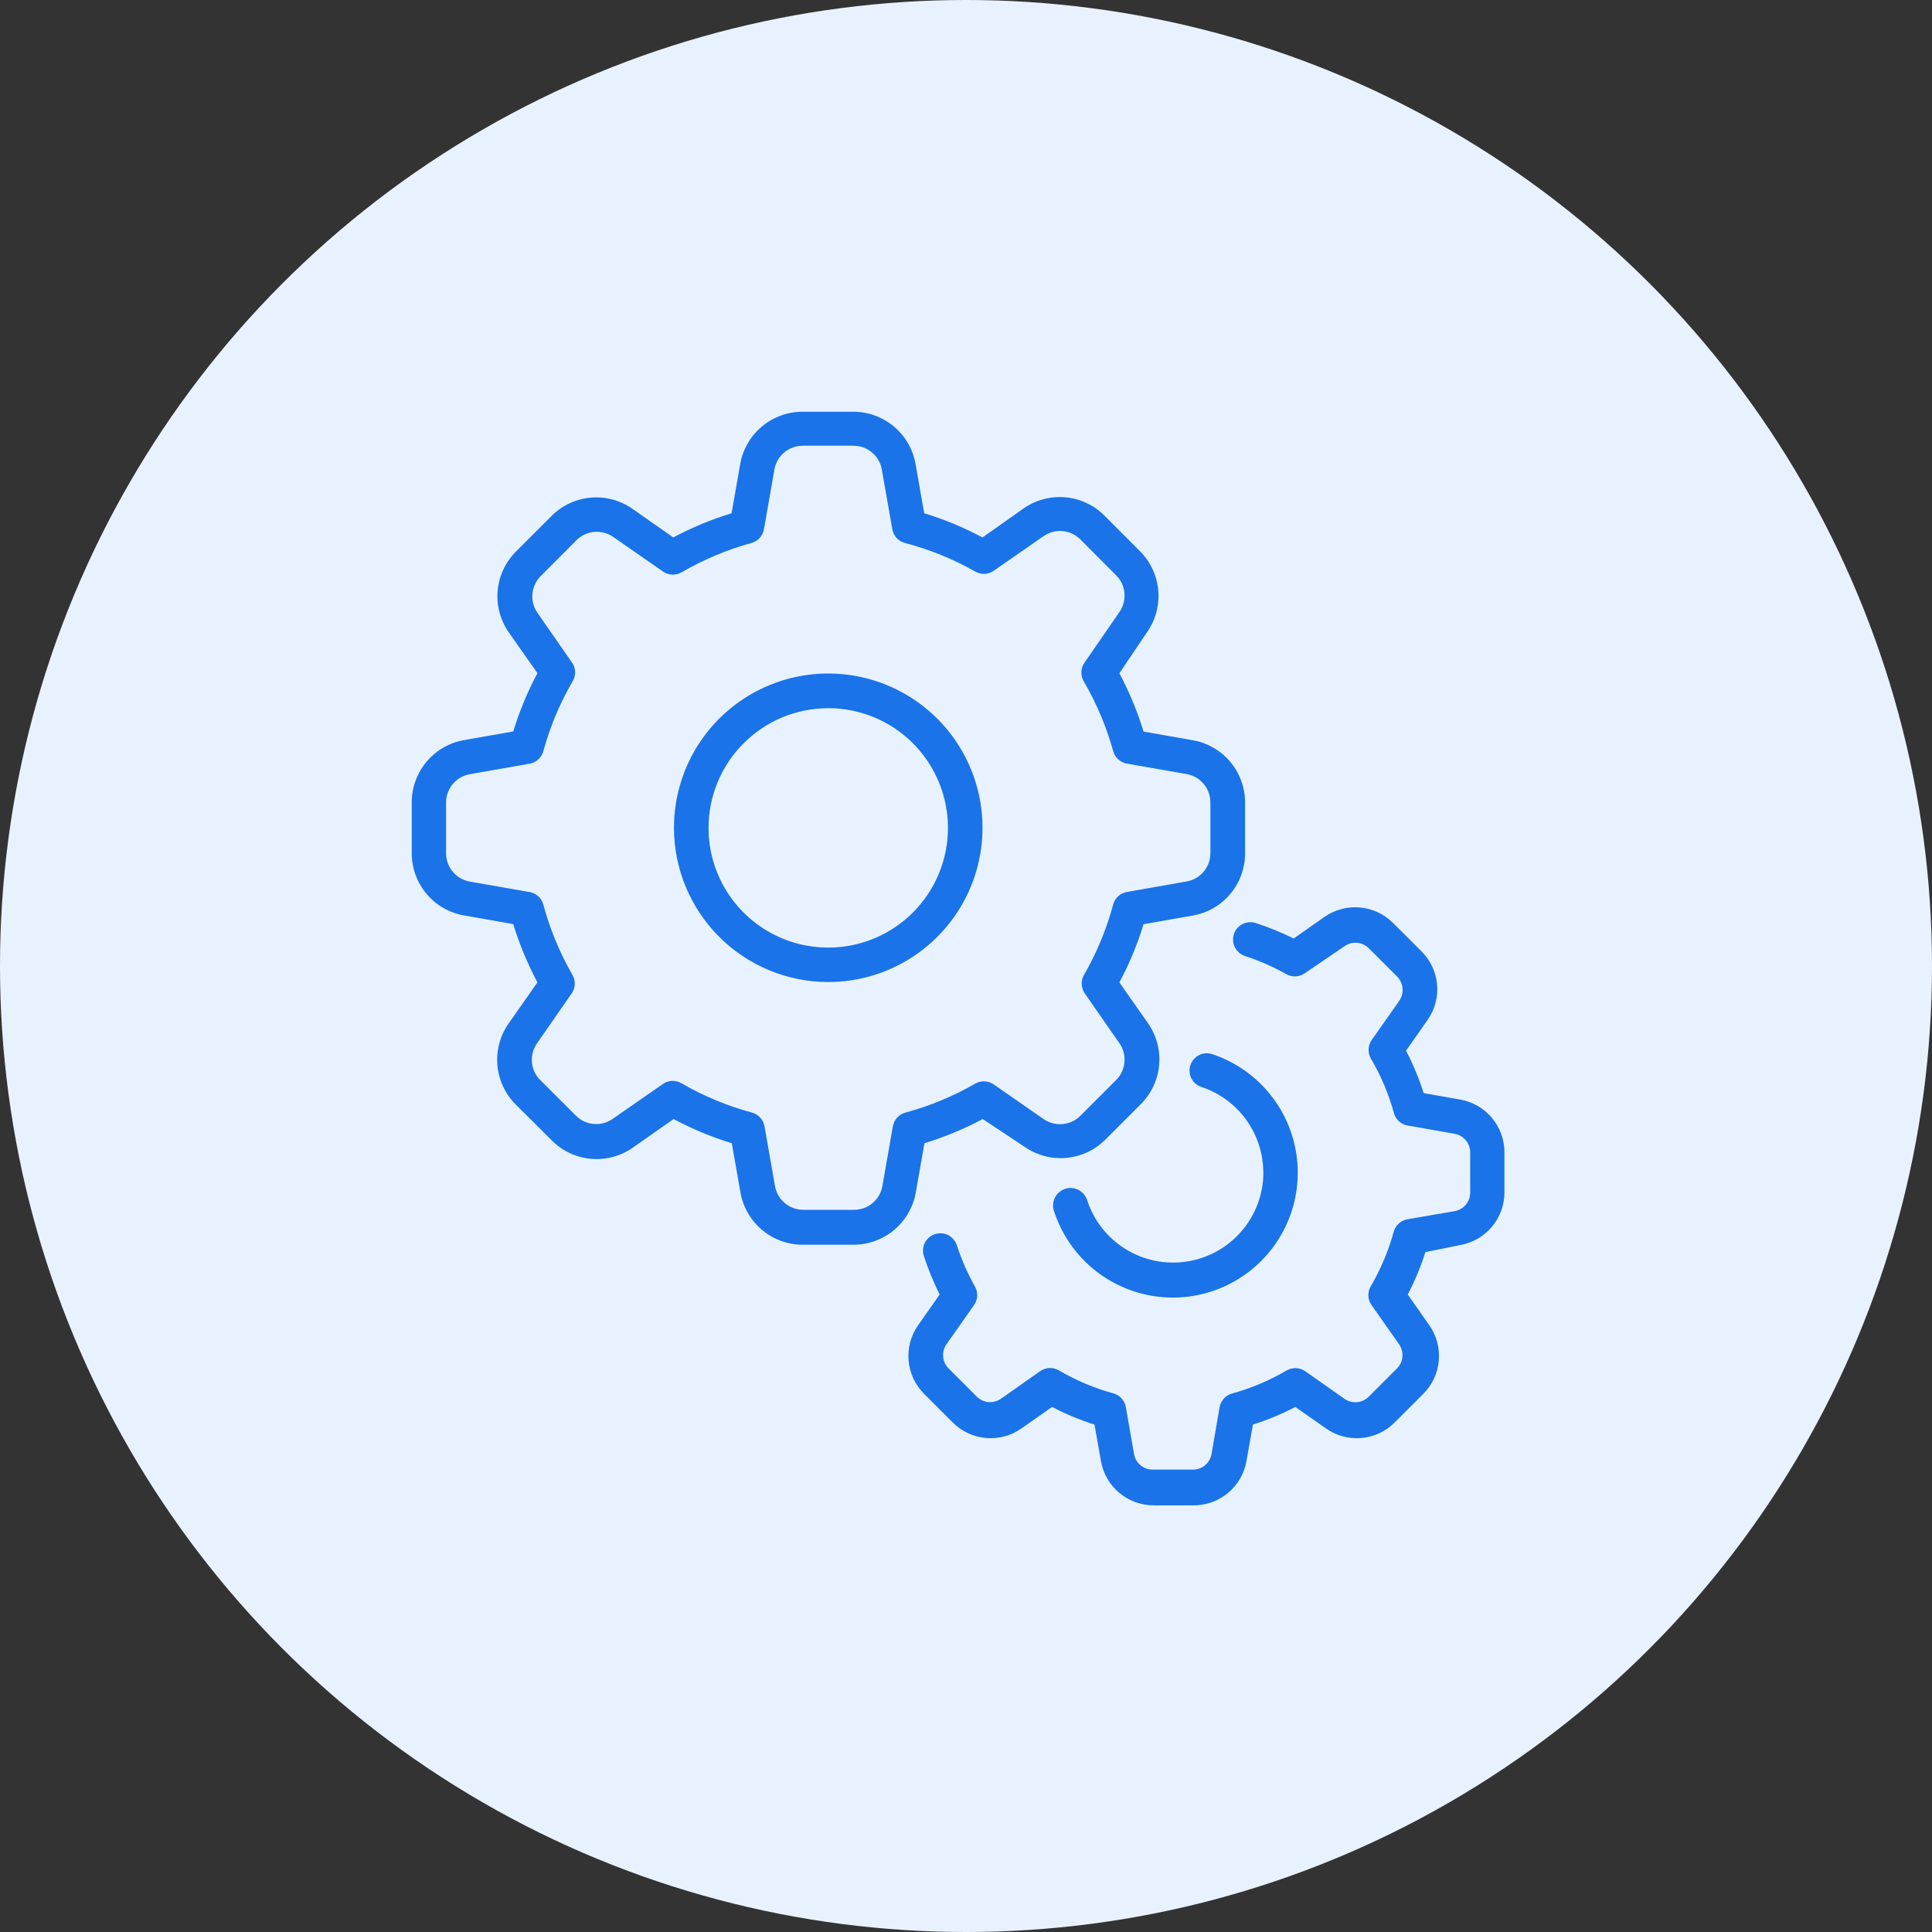
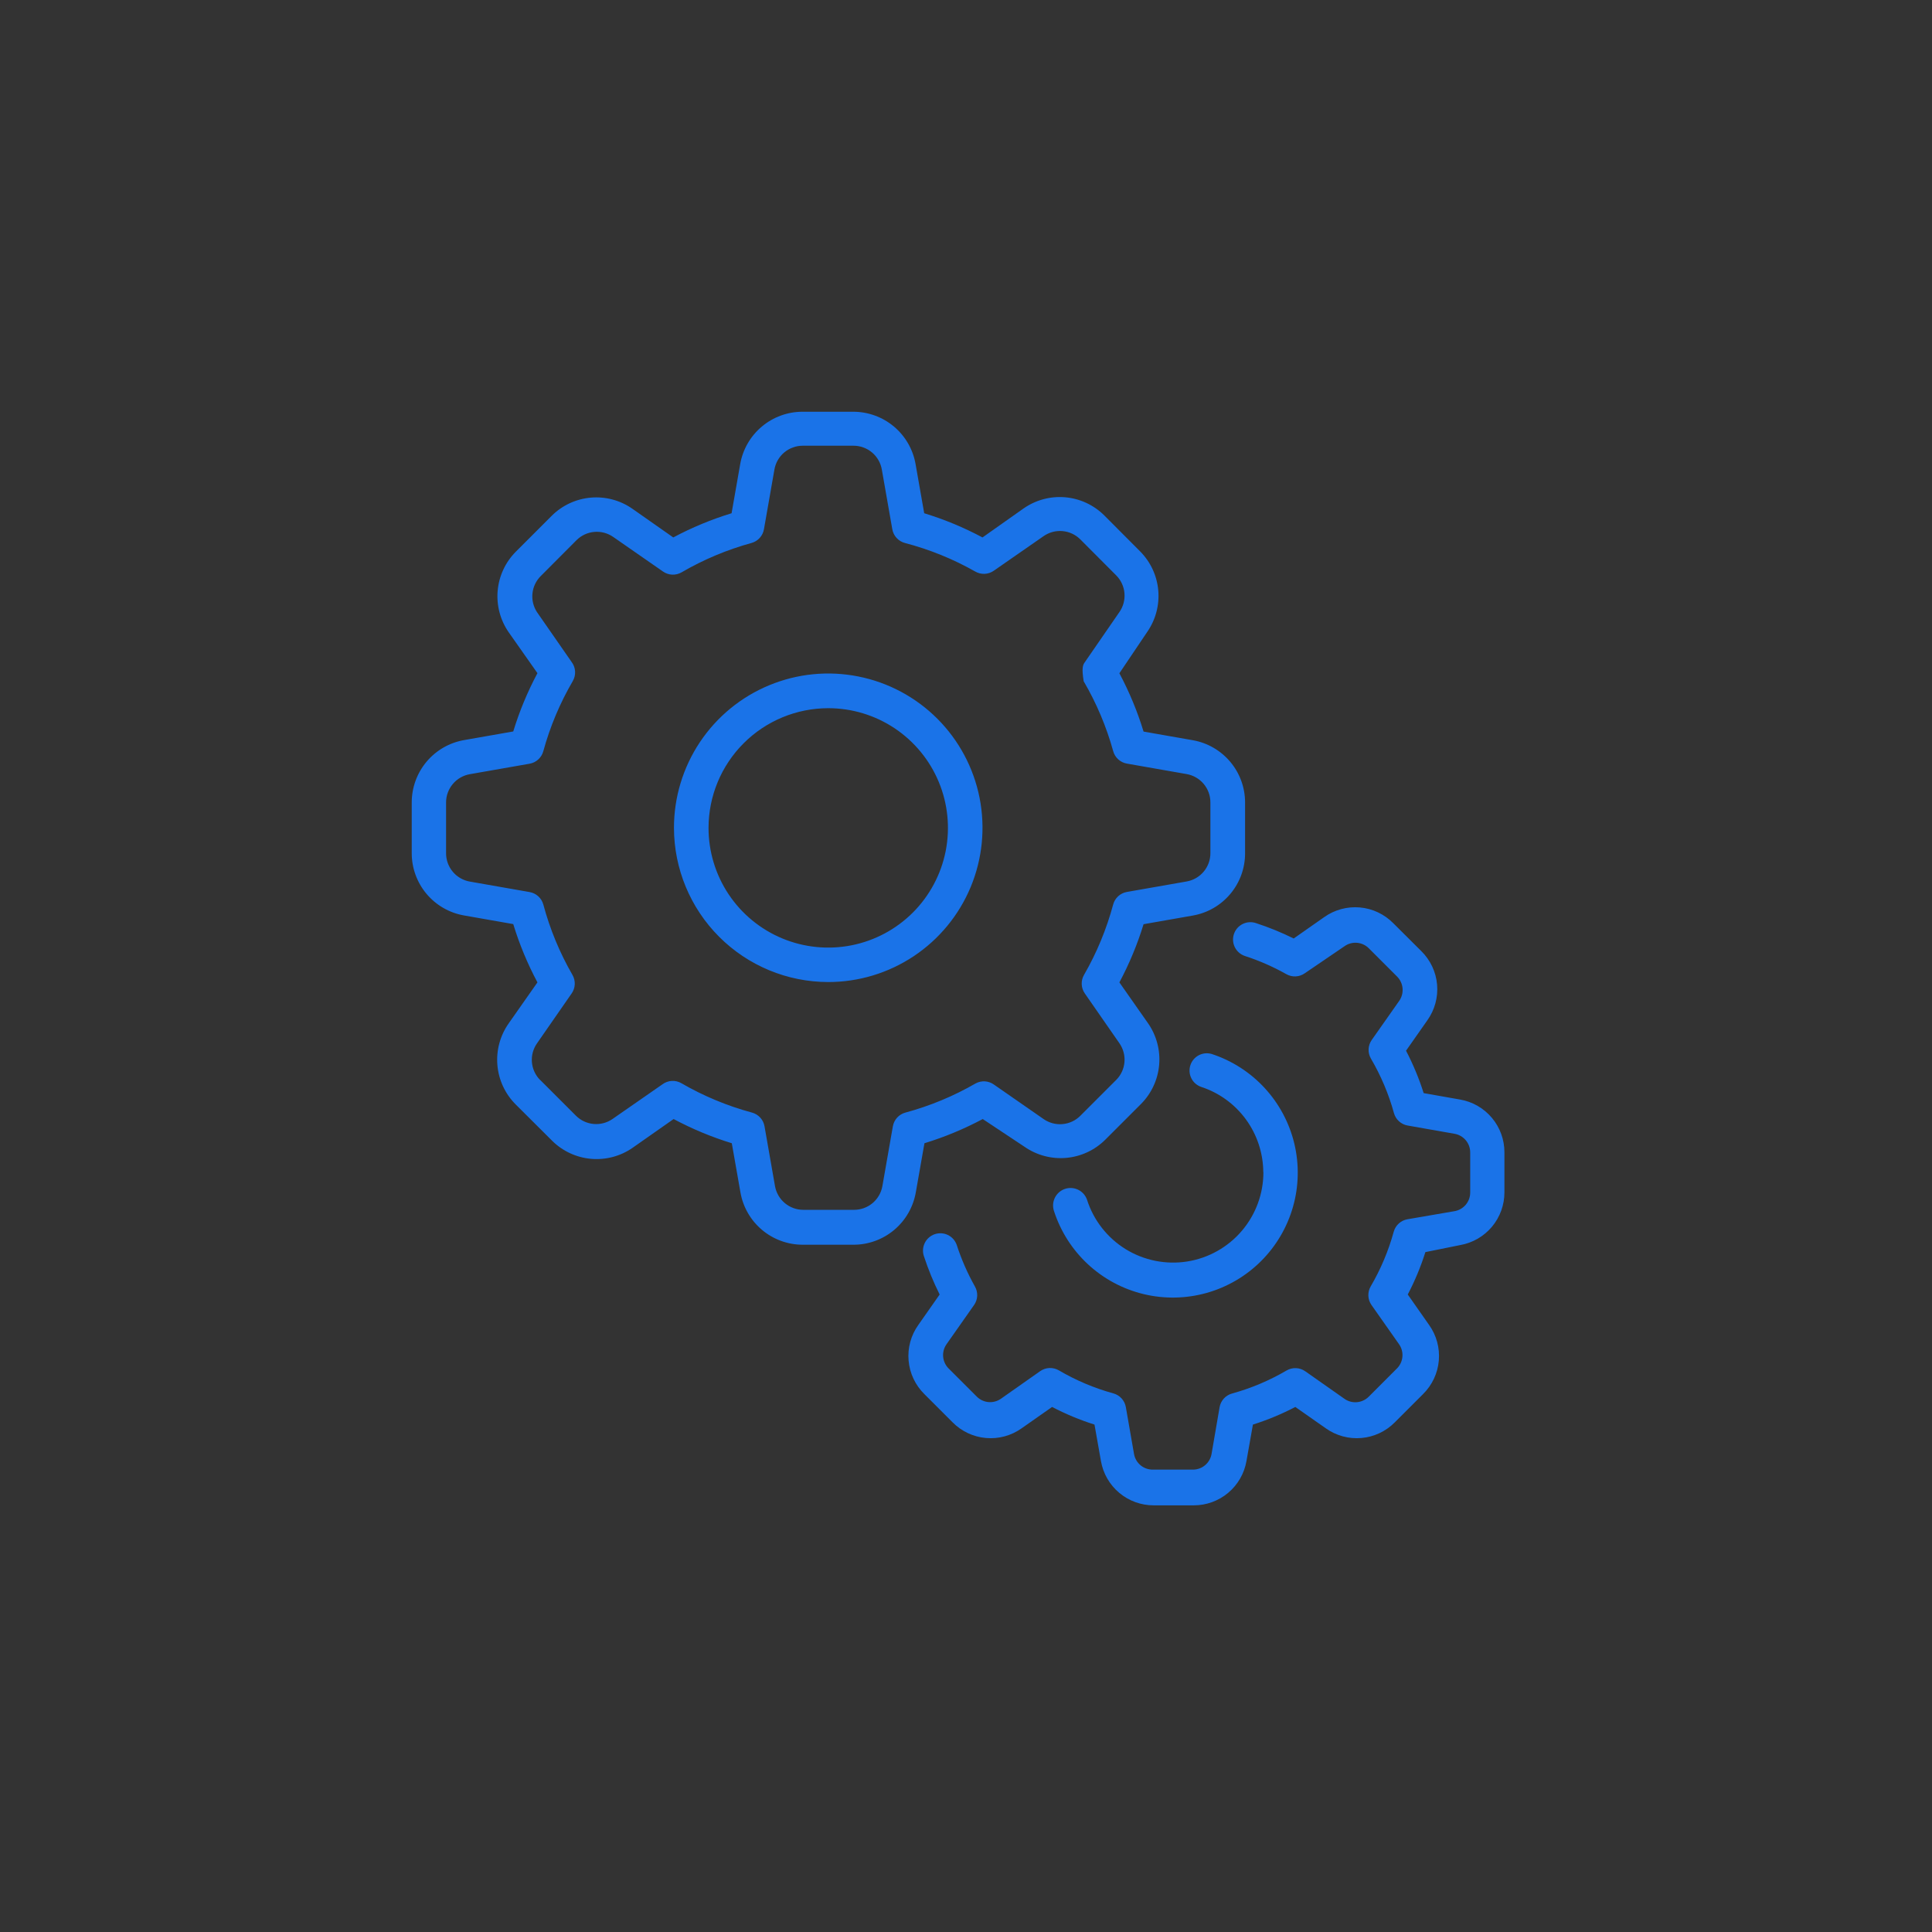
<svg xmlns="http://www.w3.org/2000/svg" width="122" height="122" viewBox="0 0 122 122" fill="none">
  <rect x="0" y="0" width="122" height="122" fill="#333333" stroke="none" />
-   <circle cx="61" cy="61" r="61" fill="#E8F2FF" />
-   <path d="M79.773 74.032C79.769 72.831 79.386 71.66 78.678 70.689C77.97 69.719 76.973 68.996 75.829 68.627C75.564 68.529 75.347 68.333 75.224 68.079C75.101 67.824 75.081 67.532 75.169 67.264C75.257 66.996 75.445 66.772 75.694 66.639C75.943 66.506 76.234 66.476 76.506 66.553C77.789 66.971 78.943 67.711 79.858 68.703C80.773 69.695 81.419 70.904 81.733 72.217C82.046 73.529 82.019 74.9 81.651 76.198C81.284 77.496 80.59 78.679 79.635 79.632C78.68 80.586 77.497 81.278 76.198 81.644C74.899 82.009 73.528 82.035 72.216 81.719C70.904 81.403 69.696 80.756 68.705 79.839C67.715 78.923 66.977 77.768 66.56 76.484C66.464 76.208 66.481 75.905 66.608 75.642C66.735 75.379 66.961 75.176 67.237 75.08C67.513 74.983 67.816 75.001 68.079 75.127C68.343 75.254 68.545 75.481 68.641 75.757C69.055 77.055 69.92 78.162 71.079 78.879C72.239 79.594 73.617 79.871 74.963 79.66C76.309 79.448 77.535 78.761 78.419 77.723C79.302 76.686 79.785 75.366 79.78 74.003L79.773 74.032ZM92.206 78.623C92.99 78.486 93.7 78.076 94.211 77.467C94.722 76.857 95.002 76.087 95 75.291V72.766C95.002 71.971 94.722 71.2 94.211 70.591C93.7 69.981 92.99 69.571 92.206 69.434L89.9 69.027C89.608 68.103 89.235 67.208 88.787 66.349L90.133 64.429C90.599 63.775 90.817 62.976 90.748 62.176C90.679 61.376 90.326 60.627 89.754 60.063L87.979 58.295C87.415 57.724 86.666 57.371 85.866 57.302C85.066 57.233 84.268 57.451 83.614 57.917L81.693 59.263C80.927 58.884 80.135 58.56 79.322 58.295C79.047 58.199 78.746 58.215 78.484 58.341C78.222 58.466 78.021 58.691 77.925 58.965C77.828 59.239 77.844 59.54 77.97 59.802C78.096 60.064 78.32 60.265 78.594 60.362C79.506 60.656 80.385 61.041 81.22 61.511C81.4 61.615 81.606 61.666 81.814 61.657C82.021 61.648 82.222 61.579 82.392 61.46L84.902 59.751C85.132 59.587 85.412 59.511 85.693 59.535C85.974 59.559 86.238 59.682 86.437 59.882L88.219 61.664C88.419 61.863 88.542 62.126 88.567 62.407C88.593 62.687 88.518 62.968 88.358 63.199L86.619 65.673C86.5 65.843 86.432 66.044 86.423 66.251C86.414 66.459 86.464 66.664 86.568 66.844C87.201 67.923 87.69 69.08 88.023 70.285C88.077 70.483 88.185 70.662 88.336 70.801C88.486 70.939 88.673 71.033 88.874 71.071L91.85 71.595C92.127 71.643 92.379 71.788 92.56 72.004C92.741 72.219 92.84 72.492 92.839 72.774V75.298C92.841 75.583 92.741 75.859 92.557 76.077C92.373 76.294 92.117 76.439 91.835 76.484L88.874 76.993C88.669 77.029 88.479 77.123 88.326 77.263C88.172 77.404 88.062 77.585 88.008 77.786C87.676 78.994 87.186 80.154 86.553 81.235C86.449 81.415 86.399 81.621 86.408 81.828C86.417 82.035 86.485 82.236 86.604 82.406L88.343 84.88C88.506 85.11 88.582 85.39 88.558 85.671C88.534 85.952 88.412 86.216 88.212 86.415L86.43 88.198C86.23 88.397 85.967 88.52 85.686 88.544C85.405 88.568 85.124 88.492 84.894 88.328L82.421 86.59C82.251 86.471 82.05 86.403 81.843 86.394C81.635 86.385 81.429 86.435 81.249 86.539C80.171 87.172 79.014 87.661 77.808 87.994C77.608 88.047 77.427 88.156 77.287 88.308C77.147 88.46 77.052 88.649 77.015 88.852L76.506 91.813C76.458 92.091 76.313 92.342 76.097 92.523C75.882 92.705 75.609 92.803 75.327 92.803H72.788C72.507 92.803 72.234 92.705 72.018 92.523C71.802 92.342 71.658 92.091 71.61 91.813L71.093 88.852C71.057 88.647 70.963 88.457 70.823 88.304C70.682 88.15 70.501 88.04 70.3 87.987C69.094 87.654 67.937 87.165 66.859 86.531C66.679 86.428 66.473 86.377 66.266 86.386C66.058 86.395 65.858 86.463 65.687 86.582L63.214 88.321C62.984 88.484 62.703 88.561 62.422 88.537C62.141 88.513 61.878 88.39 61.679 88.19L59.896 86.408C59.699 86.208 59.579 85.946 59.556 85.666C59.534 85.387 59.61 85.109 59.773 84.88L61.511 82.406C61.63 82.236 61.698 82.035 61.707 81.828C61.716 81.621 61.666 81.415 61.562 81.235C61.093 80.4 60.708 79.52 60.413 78.609C60.316 78.335 60.115 78.11 59.853 77.984C59.591 77.859 59.29 77.843 59.016 77.939C58.742 78.036 58.517 78.237 58.392 78.499C58.266 78.761 58.25 79.062 58.346 79.336C58.617 80.162 58.947 80.967 59.336 81.744L57.99 83.665C57.523 84.319 57.305 85.117 57.375 85.917C57.444 86.717 57.796 87.466 58.368 88.03L60.151 89.813C60.715 90.385 61.464 90.737 62.264 90.806C63.064 90.876 63.862 90.657 64.516 90.191L66.437 88.845C67.295 89.294 68.191 89.666 69.114 89.958L69.522 92.264C69.659 93.048 70.068 93.758 70.678 94.269C71.287 94.78 72.058 95.06 72.854 95.058H75.378C76.174 95.06 76.944 94.78 77.554 94.269C78.164 93.758 78.573 93.048 78.71 92.264L79.118 89.958C80.041 89.666 80.937 89.294 81.795 88.845L83.716 90.191C84.37 90.657 85.168 90.876 85.968 90.806C86.768 90.737 87.517 90.385 88.081 89.813L89.864 88.03C90.436 87.466 90.788 86.717 90.857 85.917C90.927 85.117 90.708 84.319 90.242 83.665L88.896 81.744C89.345 80.886 89.717 79.99 90.009 79.067L92.206 78.623ZM32.126 64.618L33.938 62.035C33.311 60.86 32.799 59.627 32.41 58.354L29.303 57.808C28.377 57.647 27.537 57.163 26.933 56.443C26.328 55.723 25.998 54.812 26 53.872V50.671C26 49.731 26.331 48.821 26.935 48.101C27.539 47.381 28.377 46.898 29.303 46.735L32.41 46.189C32.799 44.916 33.311 43.683 33.938 42.508L32.126 39.932C31.593 39.166 31.345 38.236 31.426 37.306C31.507 36.375 31.912 35.503 32.57 34.84L34.84 32.57C35.502 31.911 36.375 31.505 37.306 31.424C38.236 31.343 39.166 31.591 39.932 32.126L42.515 33.938C43.69 33.311 44.923 32.799 46.197 32.41L46.742 29.303C46.905 28.377 47.389 27.539 48.109 26.935C48.828 26.331 49.738 26 50.678 26H53.879C54.819 26 55.729 26.331 56.449 26.935C57.169 27.539 57.653 28.377 57.815 29.303L58.361 32.41C59.635 32.799 60.867 33.311 62.042 33.938L64.64 32.104C65.406 31.57 66.336 31.321 67.267 31.402C68.197 31.483 69.07 31.889 69.733 32.548L71.995 34.818C72.654 35.48 73.06 36.353 73.141 37.284C73.222 38.215 72.973 39.144 72.439 39.911L70.686 42.515C71.312 43.69 71.824 44.923 72.213 46.197L75.32 46.742C76.246 46.905 77.084 47.389 77.689 48.109C78.293 48.828 78.624 49.738 78.623 50.678V53.879C78.625 54.82 78.295 55.73 77.69 56.45C77.086 57.171 76.246 57.654 75.32 57.815L72.213 58.361C71.823 59.632 71.312 60.862 70.686 62.035L72.497 64.618C73.03 65.385 73.278 66.314 73.197 67.245C73.116 68.175 72.711 69.048 72.053 69.711L69.791 71.973C69.128 72.631 68.255 73.036 67.325 73.117C66.394 73.198 65.465 72.95 64.698 72.417L62.057 70.664C60.882 71.29 59.649 71.802 58.376 72.192L57.83 75.298C57.667 76.224 57.184 77.062 56.464 77.667C55.744 78.271 54.834 78.602 53.894 78.601H50.693C49.753 78.602 48.843 78.271 48.123 77.667C47.403 77.062 46.919 76.224 46.757 75.298L46.211 72.192C44.94 71.802 43.71 71.29 42.537 70.664L39.954 72.475C39.188 73.01 38.258 73.258 37.327 73.177C36.397 73.096 35.524 72.691 34.861 72.031L32.562 69.74C31.897 69.075 31.488 68.196 31.409 67.259C31.329 66.321 31.583 65.386 32.126 64.618V64.618ZM34.112 68.197L36.375 70.46C36.675 70.756 37.068 70.938 37.488 70.975C37.907 71.013 38.327 70.902 38.674 70.664L41.817 68.481C41.99 68.348 42.199 68.27 42.417 68.257C42.635 68.244 42.851 68.297 43.039 68.408C44.434 69.215 45.928 69.836 47.484 70.256C47.685 70.31 47.867 70.42 48.007 70.573C48.148 70.727 48.241 70.917 48.277 71.122L48.939 74.898C49.013 75.319 49.233 75.7 49.561 75.974C49.888 76.248 50.302 76.398 50.729 76.397H53.93C54.357 76.398 54.771 76.248 55.099 75.974C55.426 75.7 55.646 75.319 55.72 74.898L56.382 71.122C56.418 70.917 56.512 70.727 56.652 70.573C56.793 70.42 56.974 70.31 57.175 70.256C58.731 69.836 60.225 69.215 61.62 68.408C61.798 68.315 61.998 68.272 62.198 68.285C62.398 68.298 62.591 68.366 62.755 68.481L65.898 70.664C66.247 70.908 66.671 71.022 67.096 70.984C67.52 70.947 67.918 70.761 68.219 70.46L70.482 68.197C70.783 67.896 70.969 67.499 71.006 67.074C71.043 66.65 70.93 66.226 70.686 65.876L68.503 62.733C68.384 62.563 68.316 62.363 68.307 62.155C68.298 61.948 68.348 61.742 68.452 61.562C69.257 60.167 69.875 58.672 70.293 57.117C70.346 56.916 70.457 56.735 70.61 56.594C70.763 56.454 70.954 56.36 71.159 56.324L74.934 55.662C75.355 55.588 75.736 55.368 76.01 55.041C76.285 54.713 76.434 54.299 76.433 53.872V50.671C76.434 50.244 76.285 49.83 76.01 49.502C75.736 49.175 75.355 48.955 74.934 48.881L71.159 48.219C70.954 48.183 70.763 48.089 70.61 47.949C70.457 47.808 70.346 47.627 70.293 47.426C69.865 45.882 69.239 44.4 68.43 43.017C68.323 42.832 68.273 42.62 68.286 42.406C68.299 42.193 68.375 41.988 68.503 41.817L70.686 38.652C70.93 38.303 71.043 37.879 71.006 37.454C70.969 37.03 70.783 36.632 70.482 36.331L68.219 34.061C67.918 33.76 67.52 33.574 67.096 33.537C66.671 33.499 66.247 33.613 65.898 33.857L62.755 36.04C62.585 36.159 62.385 36.227 62.177 36.236C61.97 36.245 61.764 36.195 61.584 36.091C60.187 35.299 58.693 34.693 57.139 34.287C56.938 34.233 56.756 34.123 56.616 33.969C56.475 33.816 56.382 33.626 56.346 33.421L55.684 29.645C55.61 29.224 55.39 28.843 55.062 28.569C54.735 28.295 54.321 28.145 53.894 28.146H50.693C50.266 28.145 49.852 28.295 49.524 28.569C49.197 28.843 48.977 29.224 48.903 29.645L48.241 33.421C48.206 33.625 48.113 33.815 47.974 33.968C47.835 34.121 47.655 34.232 47.455 34.287C45.909 34.712 44.425 35.335 43.039 36.142C42.859 36.246 42.653 36.296 42.446 36.287C42.238 36.278 42.038 36.21 41.868 36.091L38.725 33.908C38.376 33.664 37.952 33.55 37.527 33.588C37.103 33.625 36.705 33.811 36.404 34.112L34.141 36.382C33.848 36.676 33.665 37.062 33.623 37.476C33.58 37.889 33.681 38.304 33.908 38.652L36.091 41.795C36.224 41.968 36.302 42.177 36.315 42.395C36.328 42.613 36.275 42.83 36.164 43.017C35.356 44.403 34.733 45.887 34.309 47.433C34.255 47.634 34.145 47.816 33.991 47.956C33.838 48.097 33.648 48.19 33.443 48.226L29.667 48.888C29.246 48.962 28.865 49.182 28.591 49.51C28.317 49.837 28.167 50.251 28.168 50.678V53.879C28.167 54.306 28.317 54.72 28.591 55.048C28.865 55.375 29.246 55.595 29.667 55.669L33.443 56.331C33.647 56.367 33.836 56.459 33.99 56.598C34.143 56.737 34.254 56.917 34.309 57.117C34.726 58.673 35.344 60.167 36.149 61.562C36.253 61.742 36.303 61.948 36.294 62.155C36.285 62.363 36.217 62.563 36.098 62.733L33.916 65.876C33.669 66.224 33.553 66.647 33.588 67.071C33.623 67.496 33.806 67.894 34.105 68.197H34.112ZM42.559 52.272C42.559 50.344 43.13 48.461 44.201 46.858C45.272 45.256 46.794 44.008 48.574 43.271C50.355 42.533 52.314 42.341 54.204 42.718C56.094 43.094 57.83 44.023 59.192 45.386C60.554 46.749 61.481 48.485 61.856 50.375C62.231 52.266 62.037 54.225 61.299 56.005C60.56 57.785 59.31 59.306 57.708 60.375C56.105 61.445 54.22 62.015 52.293 62.013C49.712 62.009 47.237 60.982 45.412 59.155C43.587 57.329 42.561 54.853 42.559 52.272V52.272ZM44.742 52.272C44.74 53.767 45.182 55.23 46.012 56.474C46.842 57.718 48.023 58.688 49.404 59.261C50.786 59.834 52.306 59.984 53.773 59.693C55.241 59.402 56.588 58.681 57.646 57.624C58.703 56.566 59.423 55.219 59.715 53.752C60.006 52.285 59.856 50.764 59.283 49.383C58.71 48.001 57.74 46.821 56.496 45.99C55.252 45.16 53.789 44.718 52.293 44.72C50.292 44.724 48.373 45.52 46.958 46.936C45.542 48.351 44.745 50.27 44.742 52.272V52.272Z" fill="#1A73E8" />
+   <path d="M79.773 74.032C79.769 72.831 79.386 71.66 78.678 70.689C77.97 69.719 76.973 68.996 75.829 68.627C75.564 68.529 75.347 68.333 75.224 68.079C75.101 67.824 75.081 67.532 75.169 67.264C75.257 66.996 75.445 66.772 75.694 66.639C75.943 66.506 76.234 66.476 76.506 66.553C77.789 66.971 78.943 67.711 79.858 68.703C80.773 69.695 81.419 70.904 81.733 72.217C82.046 73.529 82.019 74.9 81.651 76.198C81.284 77.496 80.59 78.679 79.635 79.632C78.68 80.586 77.497 81.278 76.198 81.644C74.899 82.009 73.528 82.035 72.216 81.719C70.904 81.403 69.696 80.756 68.705 79.839C67.715 78.923 66.977 77.768 66.56 76.484C66.464 76.208 66.481 75.905 66.608 75.642C66.735 75.379 66.961 75.176 67.237 75.08C67.513 74.983 67.816 75.001 68.079 75.127C68.343 75.254 68.545 75.481 68.641 75.757C69.055 77.055 69.92 78.162 71.079 78.879C72.239 79.594 73.617 79.871 74.963 79.66C76.309 79.448 77.535 78.761 78.419 77.723C79.302 76.686 79.785 75.366 79.78 74.003L79.773 74.032ZM92.206 78.623C92.99 78.486 93.7 78.076 94.211 77.467C94.722 76.857 95.002 76.087 95 75.291V72.766C95.002 71.971 94.722 71.2 94.211 70.591C93.7 69.981 92.99 69.571 92.206 69.434L89.9 69.027C89.608 68.103 89.235 67.208 88.787 66.349L90.133 64.429C90.599 63.775 90.817 62.976 90.748 62.176C90.679 61.376 90.326 60.627 89.754 60.063L87.979 58.295C87.415 57.724 86.666 57.371 85.866 57.302C85.066 57.233 84.268 57.451 83.614 57.917L81.693 59.263C80.927 58.884 80.135 58.56 79.322 58.295C79.047 58.199 78.746 58.215 78.484 58.341C78.222 58.466 78.021 58.691 77.925 58.965C77.828 59.239 77.844 59.54 77.97 59.802C78.096 60.064 78.32 60.265 78.594 60.362C79.506 60.656 80.385 61.041 81.22 61.511C81.4 61.615 81.606 61.666 81.814 61.657C82.021 61.648 82.222 61.579 82.392 61.46L84.902 59.751C85.132 59.587 85.412 59.511 85.693 59.535C85.974 59.559 86.238 59.682 86.437 59.882L88.219 61.664C88.419 61.863 88.542 62.126 88.567 62.407C88.593 62.687 88.518 62.968 88.358 63.199L86.619 65.673C86.5 65.843 86.432 66.044 86.423 66.251C86.414 66.459 86.464 66.664 86.568 66.844C87.201 67.923 87.69 69.08 88.023 70.285C88.077 70.483 88.185 70.662 88.336 70.801C88.486 70.939 88.673 71.033 88.874 71.071L91.85 71.595C92.127 71.643 92.379 71.788 92.56 72.004C92.741 72.219 92.84 72.492 92.839 72.774V75.298C92.841 75.583 92.741 75.859 92.557 76.077C92.373 76.294 92.117 76.439 91.835 76.484L88.874 76.993C88.669 77.029 88.479 77.123 88.326 77.263C88.172 77.404 88.062 77.585 88.008 77.786C87.676 78.994 87.186 80.154 86.553 81.235C86.449 81.415 86.399 81.621 86.408 81.828C86.417 82.035 86.485 82.236 86.604 82.406L88.343 84.88C88.506 85.11 88.582 85.39 88.558 85.671C88.534 85.952 88.412 86.216 88.212 86.415L86.43 88.198C86.23 88.397 85.967 88.52 85.686 88.544C85.405 88.568 85.124 88.492 84.894 88.328L82.421 86.59C82.251 86.471 82.05 86.403 81.843 86.394C81.635 86.385 81.429 86.435 81.249 86.539C80.171 87.172 79.014 87.661 77.808 87.994C77.608 88.047 77.427 88.156 77.287 88.308C77.147 88.46 77.052 88.649 77.015 88.852L76.506 91.813C76.458 92.091 76.313 92.342 76.097 92.523C75.882 92.705 75.609 92.803 75.327 92.803H72.788C72.507 92.803 72.234 92.705 72.018 92.523C71.802 92.342 71.658 92.091 71.61 91.813L71.093 88.852C71.057 88.647 70.963 88.457 70.823 88.304C70.682 88.15 70.501 88.04 70.3 87.987C69.094 87.654 67.937 87.165 66.859 86.531C66.679 86.428 66.473 86.377 66.266 86.386C66.058 86.395 65.858 86.463 65.687 86.582L63.214 88.321C62.984 88.484 62.703 88.561 62.422 88.537C62.141 88.513 61.878 88.39 61.679 88.19L59.896 86.408C59.699 86.208 59.579 85.946 59.556 85.666C59.534 85.387 59.61 85.109 59.773 84.88L61.511 82.406C61.63 82.236 61.698 82.035 61.707 81.828C61.716 81.621 61.666 81.415 61.562 81.235C61.093 80.4 60.708 79.52 60.413 78.609C60.316 78.335 60.115 78.11 59.853 77.984C59.591 77.859 59.29 77.843 59.016 77.939C58.742 78.036 58.517 78.237 58.392 78.499C58.266 78.761 58.25 79.062 58.346 79.336C58.617 80.162 58.947 80.967 59.336 81.744L57.99 83.665C57.523 84.319 57.305 85.117 57.375 85.917C57.444 86.717 57.796 87.466 58.368 88.03L60.151 89.813C60.715 90.385 61.464 90.737 62.264 90.806C63.064 90.876 63.862 90.657 64.516 90.191L66.437 88.845C67.295 89.294 68.191 89.666 69.114 89.958L69.522 92.264C69.659 93.048 70.068 93.758 70.678 94.269C71.287 94.78 72.058 95.06 72.854 95.058H75.378C76.174 95.06 76.944 94.78 77.554 94.269C78.164 93.758 78.573 93.048 78.71 92.264L79.118 89.958C80.041 89.666 80.937 89.294 81.795 88.845L83.716 90.191C84.37 90.657 85.168 90.876 85.968 90.806C86.768 90.737 87.517 90.385 88.081 89.813L89.864 88.03C90.436 87.466 90.788 86.717 90.857 85.917C90.927 85.117 90.708 84.319 90.242 83.665L88.896 81.744C89.345 80.886 89.717 79.99 90.009 79.067L92.206 78.623ZM32.126 64.618L33.938 62.035C33.311 60.86 32.799 59.627 32.41 58.354L29.303 57.808C28.377 57.647 27.537 57.163 26.933 56.443C26.328 55.723 25.998 54.812 26 53.872V50.671C26 49.731 26.331 48.821 26.935 48.101C27.539 47.381 28.377 46.898 29.303 46.735L32.41 46.189C32.799 44.916 33.311 43.683 33.938 42.508L32.126 39.932C31.593 39.166 31.345 38.236 31.426 37.306C31.507 36.375 31.912 35.503 32.57 34.84L34.84 32.57C35.502 31.911 36.375 31.505 37.306 31.424C38.236 31.343 39.166 31.591 39.932 32.126L42.515 33.938C43.69 33.311 44.923 32.799 46.197 32.41L46.742 29.303C46.905 28.377 47.389 27.539 48.109 26.935C48.828 26.331 49.738 26 50.678 26H53.879C54.819 26 55.729 26.331 56.449 26.935C57.169 27.539 57.653 28.377 57.815 29.303L58.361 32.41C59.635 32.799 60.867 33.311 62.042 33.938L64.64 32.104C65.406 31.57 66.336 31.321 67.267 31.402C68.197 31.483 69.07 31.889 69.733 32.548L71.995 34.818C72.654 35.48 73.06 36.353 73.141 37.284C73.222 38.215 72.973 39.144 72.439 39.911L70.686 42.515C71.312 43.69 71.824 44.923 72.213 46.197L75.32 46.742C76.246 46.905 77.084 47.389 77.689 48.109C78.293 48.828 78.624 49.738 78.623 50.678V53.879C78.625 54.82 78.295 55.73 77.69 56.45C77.086 57.171 76.246 57.654 75.32 57.815L72.213 58.361C71.823 59.632 71.312 60.862 70.686 62.035L72.497 64.618C73.03 65.385 73.278 66.314 73.197 67.245C73.116 68.175 72.711 69.048 72.053 69.711L69.791 71.973C69.128 72.631 68.255 73.036 67.325 73.117C66.394 73.198 65.465 72.95 64.698 72.417L62.057 70.664C60.882 71.29 59.649 71.802 58.376 72.192L57.83 75.298C57.667 76.224 57.184 77.062 56.464 77.667C55.744 78.271 54.834 78.602 53.894 78.601H50.693C49.753 78.602 48.843 78.271 48.123 77.667C47.403 77.062 46.919 76.224 46.757 75.298L46.211 72.192C44.94 71.802 43.71 71.29 42.537 70.664L39.954 72.475C39.188 73.01 38.258 73.258 37.327 73.177C36.397 73.096 35.524 72.691 34.861 72.031L32.562 69.74C31.897 69.075 31.488 68.196 31.409 67.259C31.329 66.321 31.583 65.386 32.126 64.618V64.618ZM34.112 68.197L36.375 70.46C36.675 70.756 37.068 70.938 37.488 70.975C37.907 71.013 38.327 70.902 38.674 70.664L41.817 68.481C41.99 68.348 42.199 68.27 42.417 68.257C42.635 68.244 42.851 68.297 43.039 68.408C44.434 69.215 45.928 69.836 47.484 70.256C47.685 70.31 47.867 70.42 48.007 70.573C48.148 70.727 48.241 70.917 48.277 71.122L48.939 74.898C49.013 75.319 49.233 75.7 49.561 75.974C49.888 76.248 50.302 76.398 50.729 76.397H53.93C54.357 76.398 54.771 76.248 55.099 75.974C55.426 75.7 55.646 75.319 55.72 74.898L56.382 71.122C56.418 70.917 56.512 70.727 56.652 70.573C56.793 70.42 56.974 70.31 57.175 70.256C58.731 69.836 60.225 69.215 61.62 68.408C61.798 68.315 61.998 68.272 62.198 68.285C62.398 68.298 62.591 68.366 62.755 68.481L65.898 70.664C66.247 70.908 66.671 71.022 67.096 70.984C67.52 70.947 67.918 70.761 68.219 70.46L70.482 68.197C70.783 67.896 70.969 67.499 71.006 67.074C71.043 66.65 70.93 66.226 70.686 65.876L68.503 62.733C68.384 62.563 68.316 62.363 68.307 62.155C68.298 61.948 68.348 61.742 68.452 61.562C69.257 60.167 69.875 58.672 70.293 57.117C70.346 56.916 70.457 56.735 70.61 56.594C70.763 56.454 70.954 56.36 71.159 56.324L74.934 55.662C75.355 55.588 75.736 55.368 76.01 55.041C76.285 54.713 76.434 54.299 76.433 53.872V50.671C76.434 50.244 76.285 49.83 76.01 49.502C75.736 49.175 75.355 48.955 74.934 48.881L71.159 48.219C70.954 48.183 70.763 48.089 70.61 47.949C70.457 47.808 70.346 47.627 70.293 47.426C69.865 45.882 69.239 44.4 68.43 43.017C68.299 42.193 68.375 41.988 68.503 41.817L70.686 38.652C70.93 38.303 71.043 37.879 71.006 37.454C70.969 37.03 70.783 36.632 70.482 36.331L68.219 34.061C67.918 33.76 67.52 33.574 67.096 33.537C66.671 33.499 66.247 33.613 65.898 33.857L62.755 36.04C62.585 36.159 62.385 36.227 62.177 36.236C61.97 36.245 61.764 36.195 61.584 36.091C60.187 35.299 58.693 34.693 57.139 34.287C56.938 34.233 56.756 34.123 56.616 33.969C56.475 33.816 56.382 33.626 56.346 33.421L55.684 29.645C55.61 29.224 55.39 28.843 55.062 28.569C54.735 28.295 54.321 28.145 53.894 28.146H50.693C50.266 28.145 49.852 28.295 49.524 28.569C49.197 28.843 48.977 29.224 48.903 29.645L48.241 33.421C48.206 33.625 48.113 33.815 47.974 33.968C47.835 34.121 47.655 34.232 47.455 34.287C45.909 34.712 44.425 35.335 43.039 36.142C42.859 36.246 42.653 36.296 42.446 36.287C42.238 36.278 42.038 36.21 41.868 36.091L38.725 33.908C38.376 33.664 37.952 33.55 37.527 33.588C37.103 33.625 36.705 33.811 36.404 34.112L34.141 36.382C33.848 36.676 33.665 37.062 33.623 37.476C33.58 37.889 33.681 38.304 33.908 38.652L36.091 41.795C36.224 41.968 36.302 42.177 36.315 42.395C36.328 42.613 36.275 42.83 36.164 43.017C35.356 44.403 34.733 45.887 34.309 47.433C34.255 47.634 34.145 47.816 33.991 47.956C33.838 48.097 33.648 48.19 33.443 48.226L29.667 48.888C29.246 48.962 28.865 49.182 28.591 49.51C28.317 49.837 28.167 50.251 28.168 50.678V53.879C28.167 54.306 28.317 54.72 28.591 55.048C28.865 55.375 29.246 55.595 29.667 55.669L33.443 56.331C33.647 56.367 33.836 56.459 33.99 56.598C34.143 56.737 34.254 56.917 34.309 57.117C34.726 58.673 35.344 60.167 36.149 61.562C36.253 61.742 36.303 61.948 36.294 62.155C36.285 62.363 36.217 62.563 36.098 62.733L33.916 65.876C33.669 66.224 33.553 66.647 33.588 67.071C33.623 67.496 33.806 67.894 34.105 68.197H34.112ZM42.559 52.272C42.559 50.344 43.13 48.461 44.201 46.858C45.272 45.256 46.794 44.008 48.574 43.271C50.355 42.533 52.314 42.341 54.204 42.718C56.094 43.094 57.83 44.023 59.192 45.386C60.554 46.749 61.481 48.485 61.856 50.375C62.231 52.266 62.037 54.225 61.299 56.005C60.56 57.785 59.31 59.306 57.708 60.375C56.105 61.445 54.22 62.015 52.293 62.013C49.712 62.009 47.237 60.982 45.412 59.155C43.587 57.329 42.561 54.853 42.559 52.272V52.272ZM44.742 52.272C44.74 53.767 45.182 55.23 46.012 56.474C46.842 57.718 48.023 58.688 49.404 59.261C50.786 59.834 52.306 59.984 53.773 59.693C55.241 59.402 56.588 58.681 57.646 57.624C58.703 56.566 59.423 55.219 59.715 53.752C60.006 52.285 59.856 50.764 59.283 49.383C58.71 48.001 57.74 46.821 56.496 45.99C55.252 45.16 53.789 44.718 52.293 44.72C50.292 44.724 48.373 45.52 46.958 46.936C45.542 48.351 44.745 50.27 44.742 52.272V52.272Z" fill="#1A73E8" />
</svg>